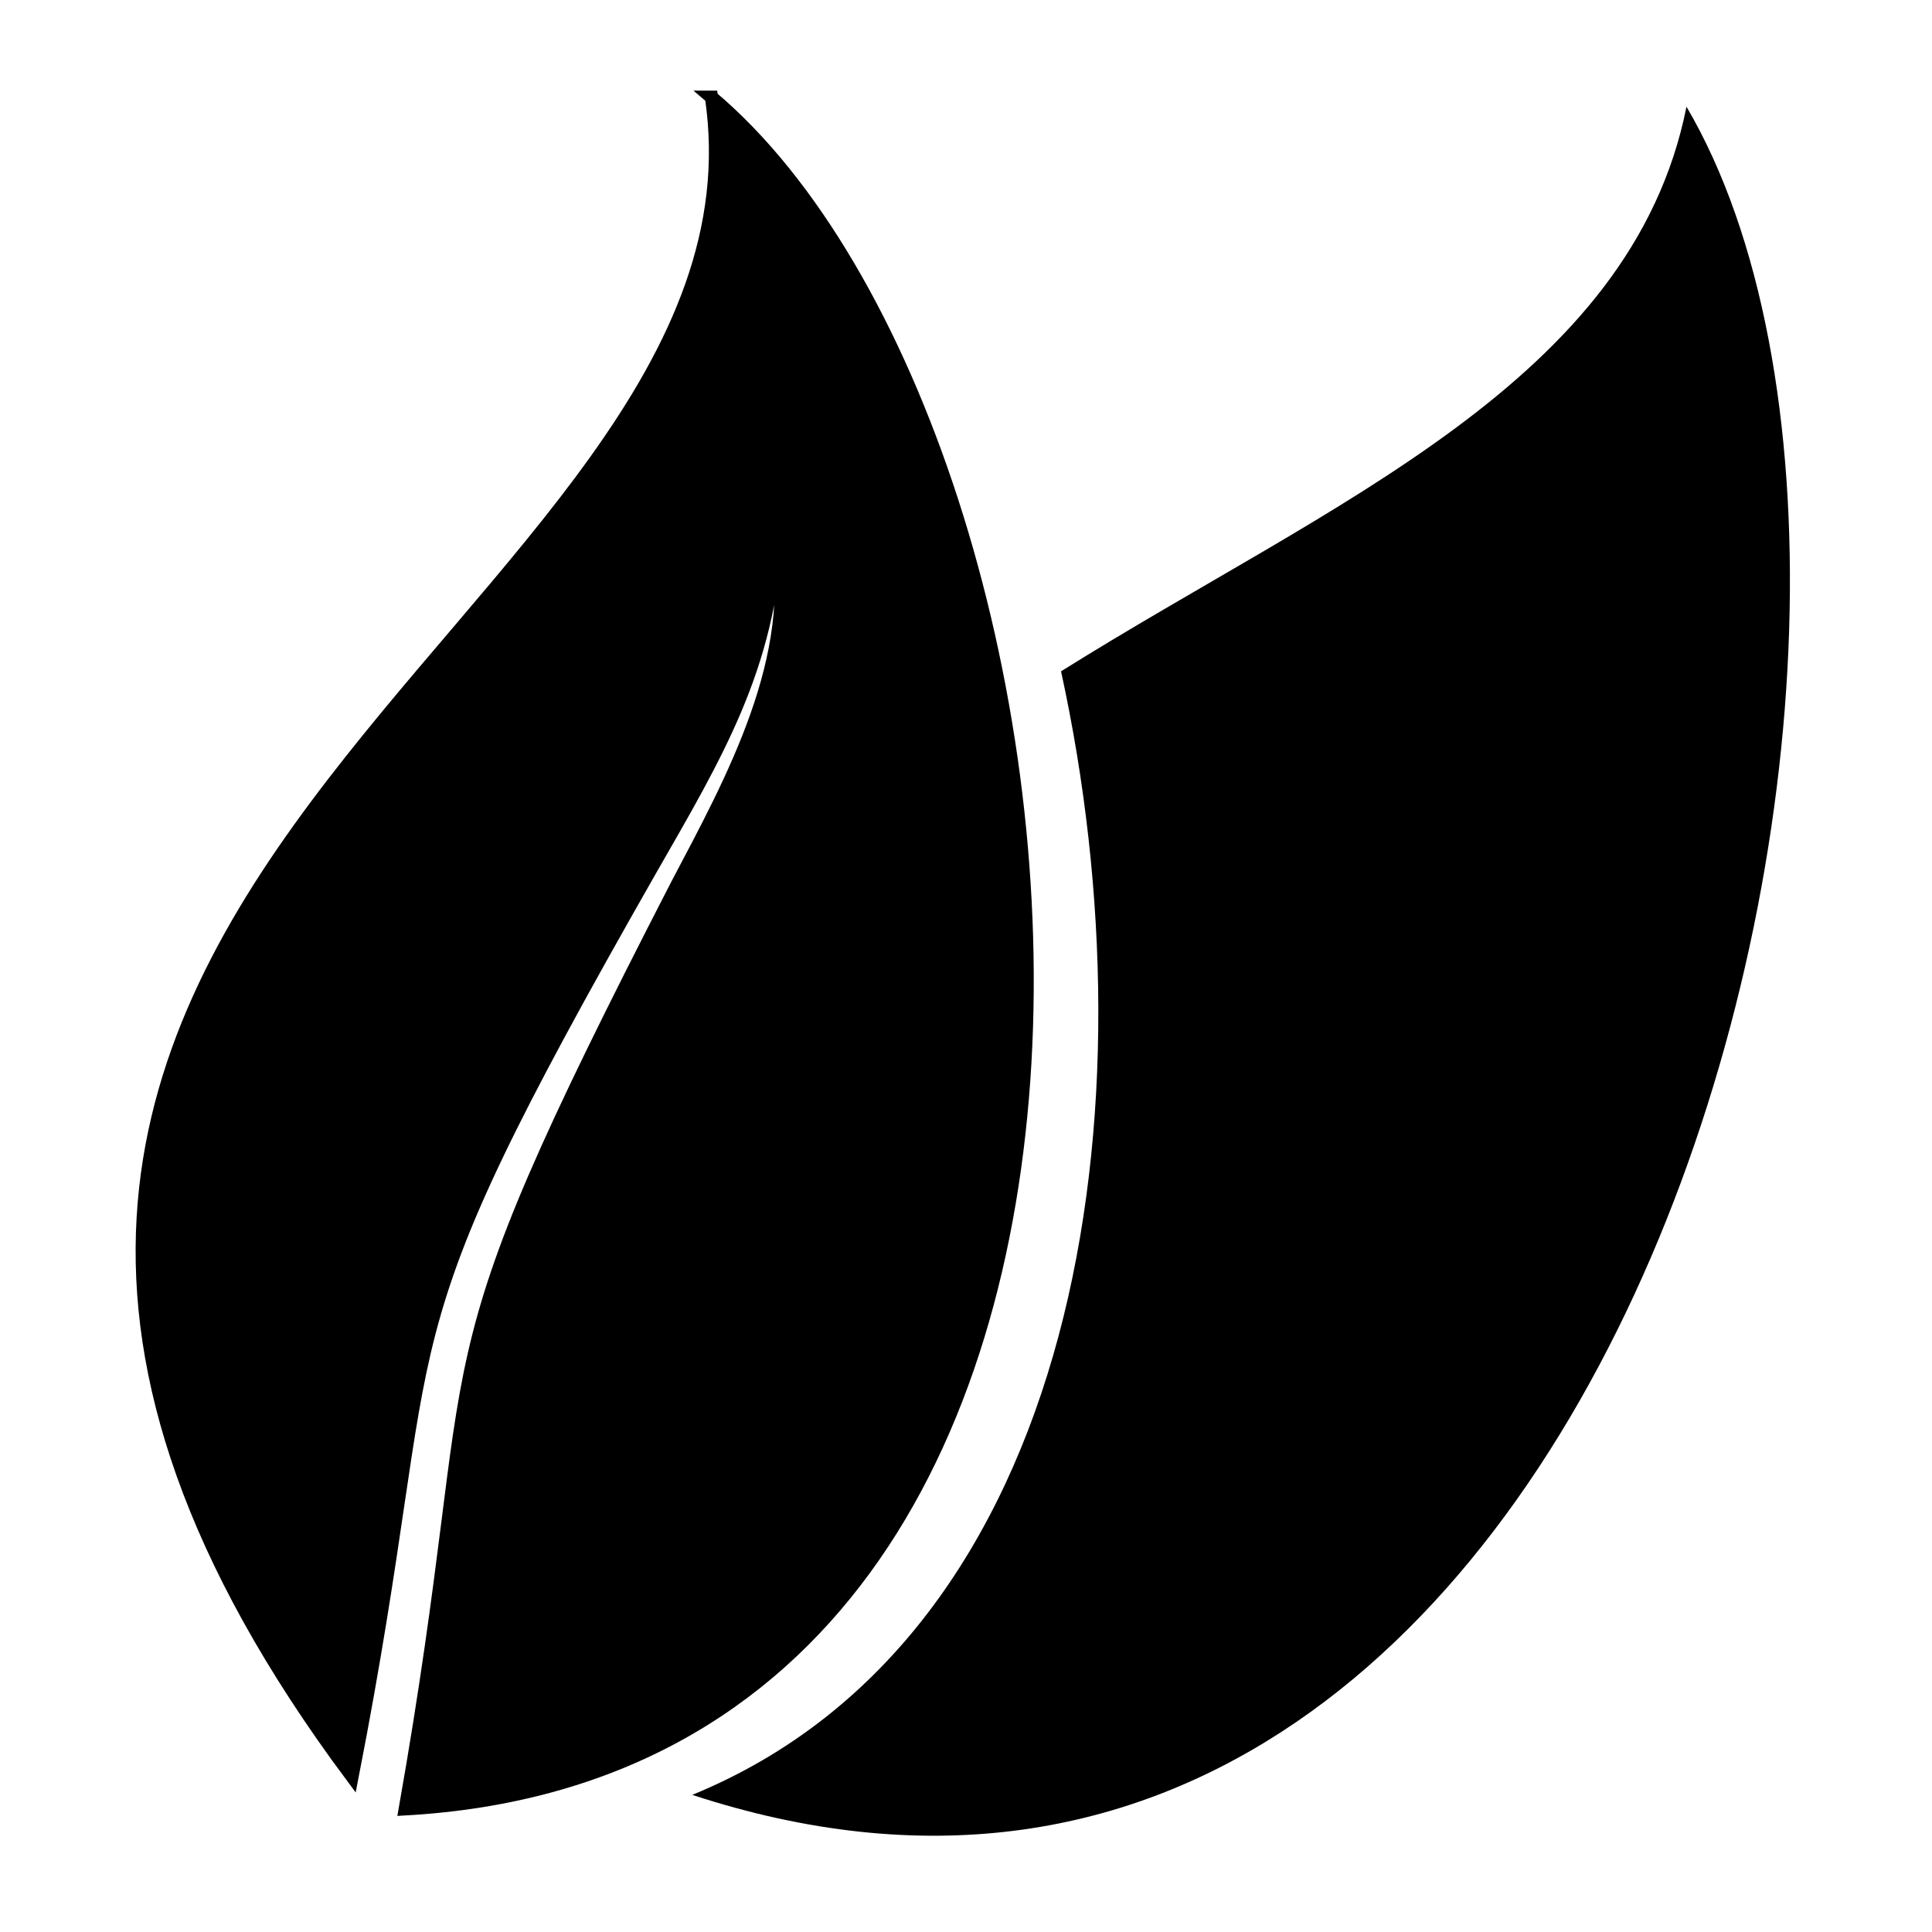
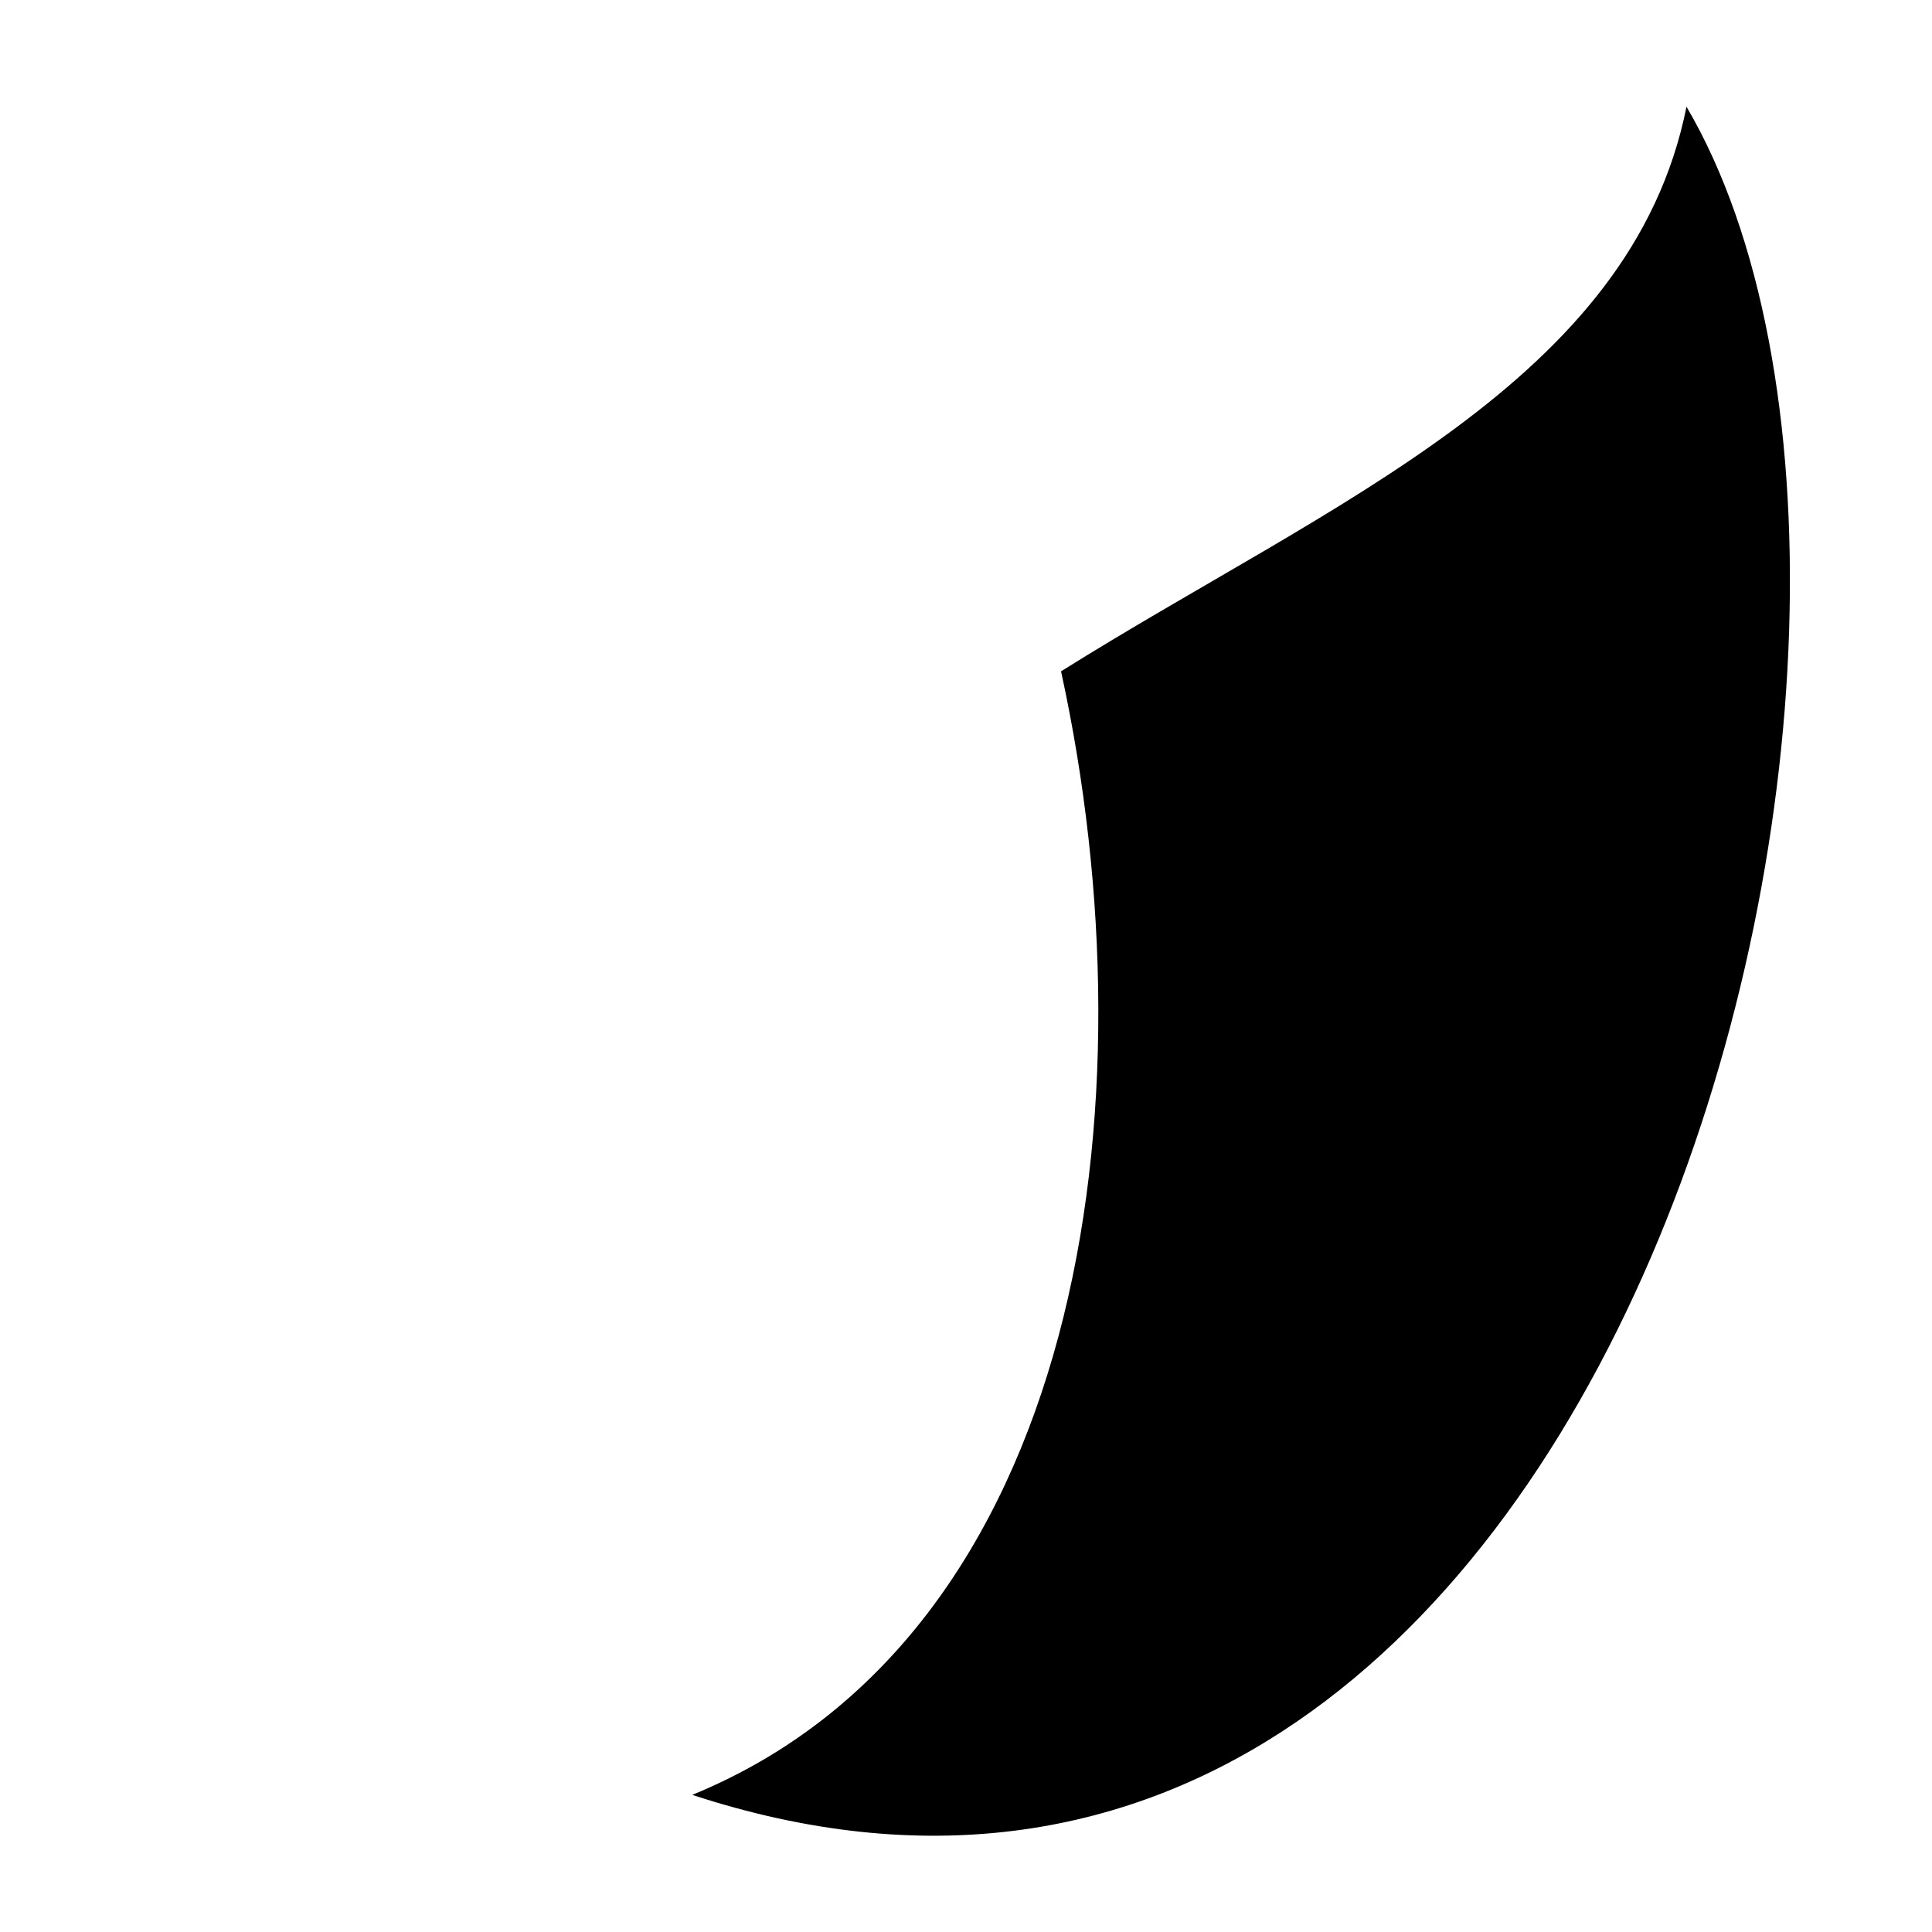
<svg xmlns="http://www.w3.org/2000/svg" width="800px" height="800px" version="1.1" viewBox="144 144 512 512">
  <g fill-rule="evenodd">
-     <path transform="matrix(.504 0 0 .504 148.09 148.09)" d="m366 43.001c212 179 281 875-161 900 46.001-261 3.001-214 143-486 28.998-55.003 64.997-120 52.002-184-4.001 69.998-30.998 115-65.997 176-150 263-108 226-157 477-344-462 230-604 189-883z" stroke="#000000" stroke-width="6.945" />
    <path d="m590.94 172.28c80.105 136.53-17.633 527.99-263.49 447.38 103.28-42.32 122.93-182.38 97.738-297.75 71.539-44.84 151.14-76.578 165.75-149.63z" />
  </g>
</svg>